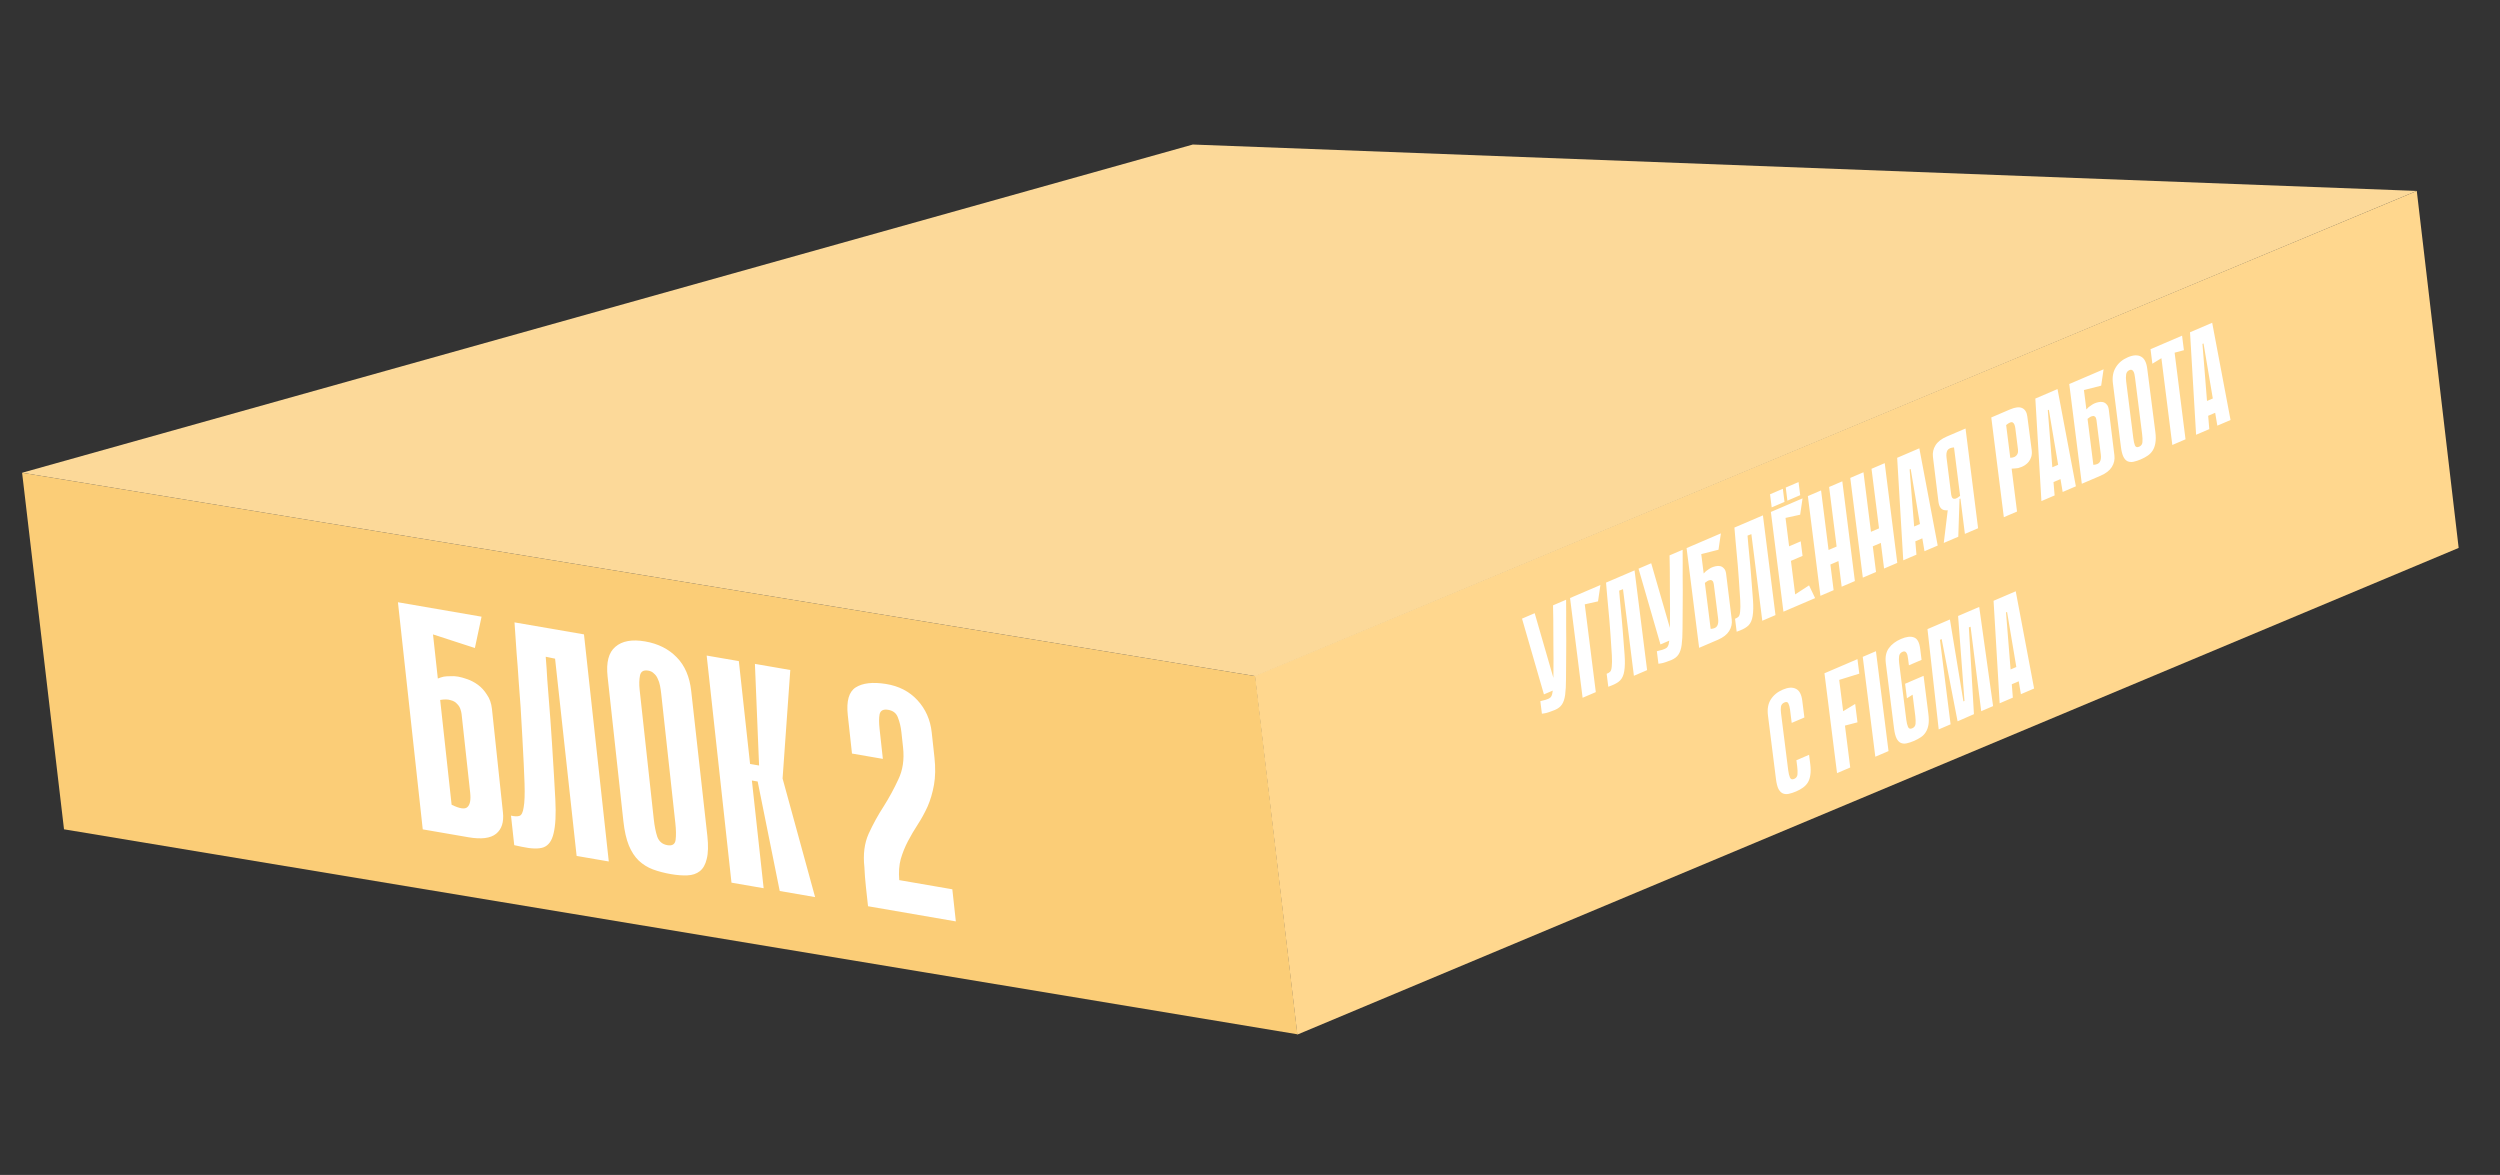
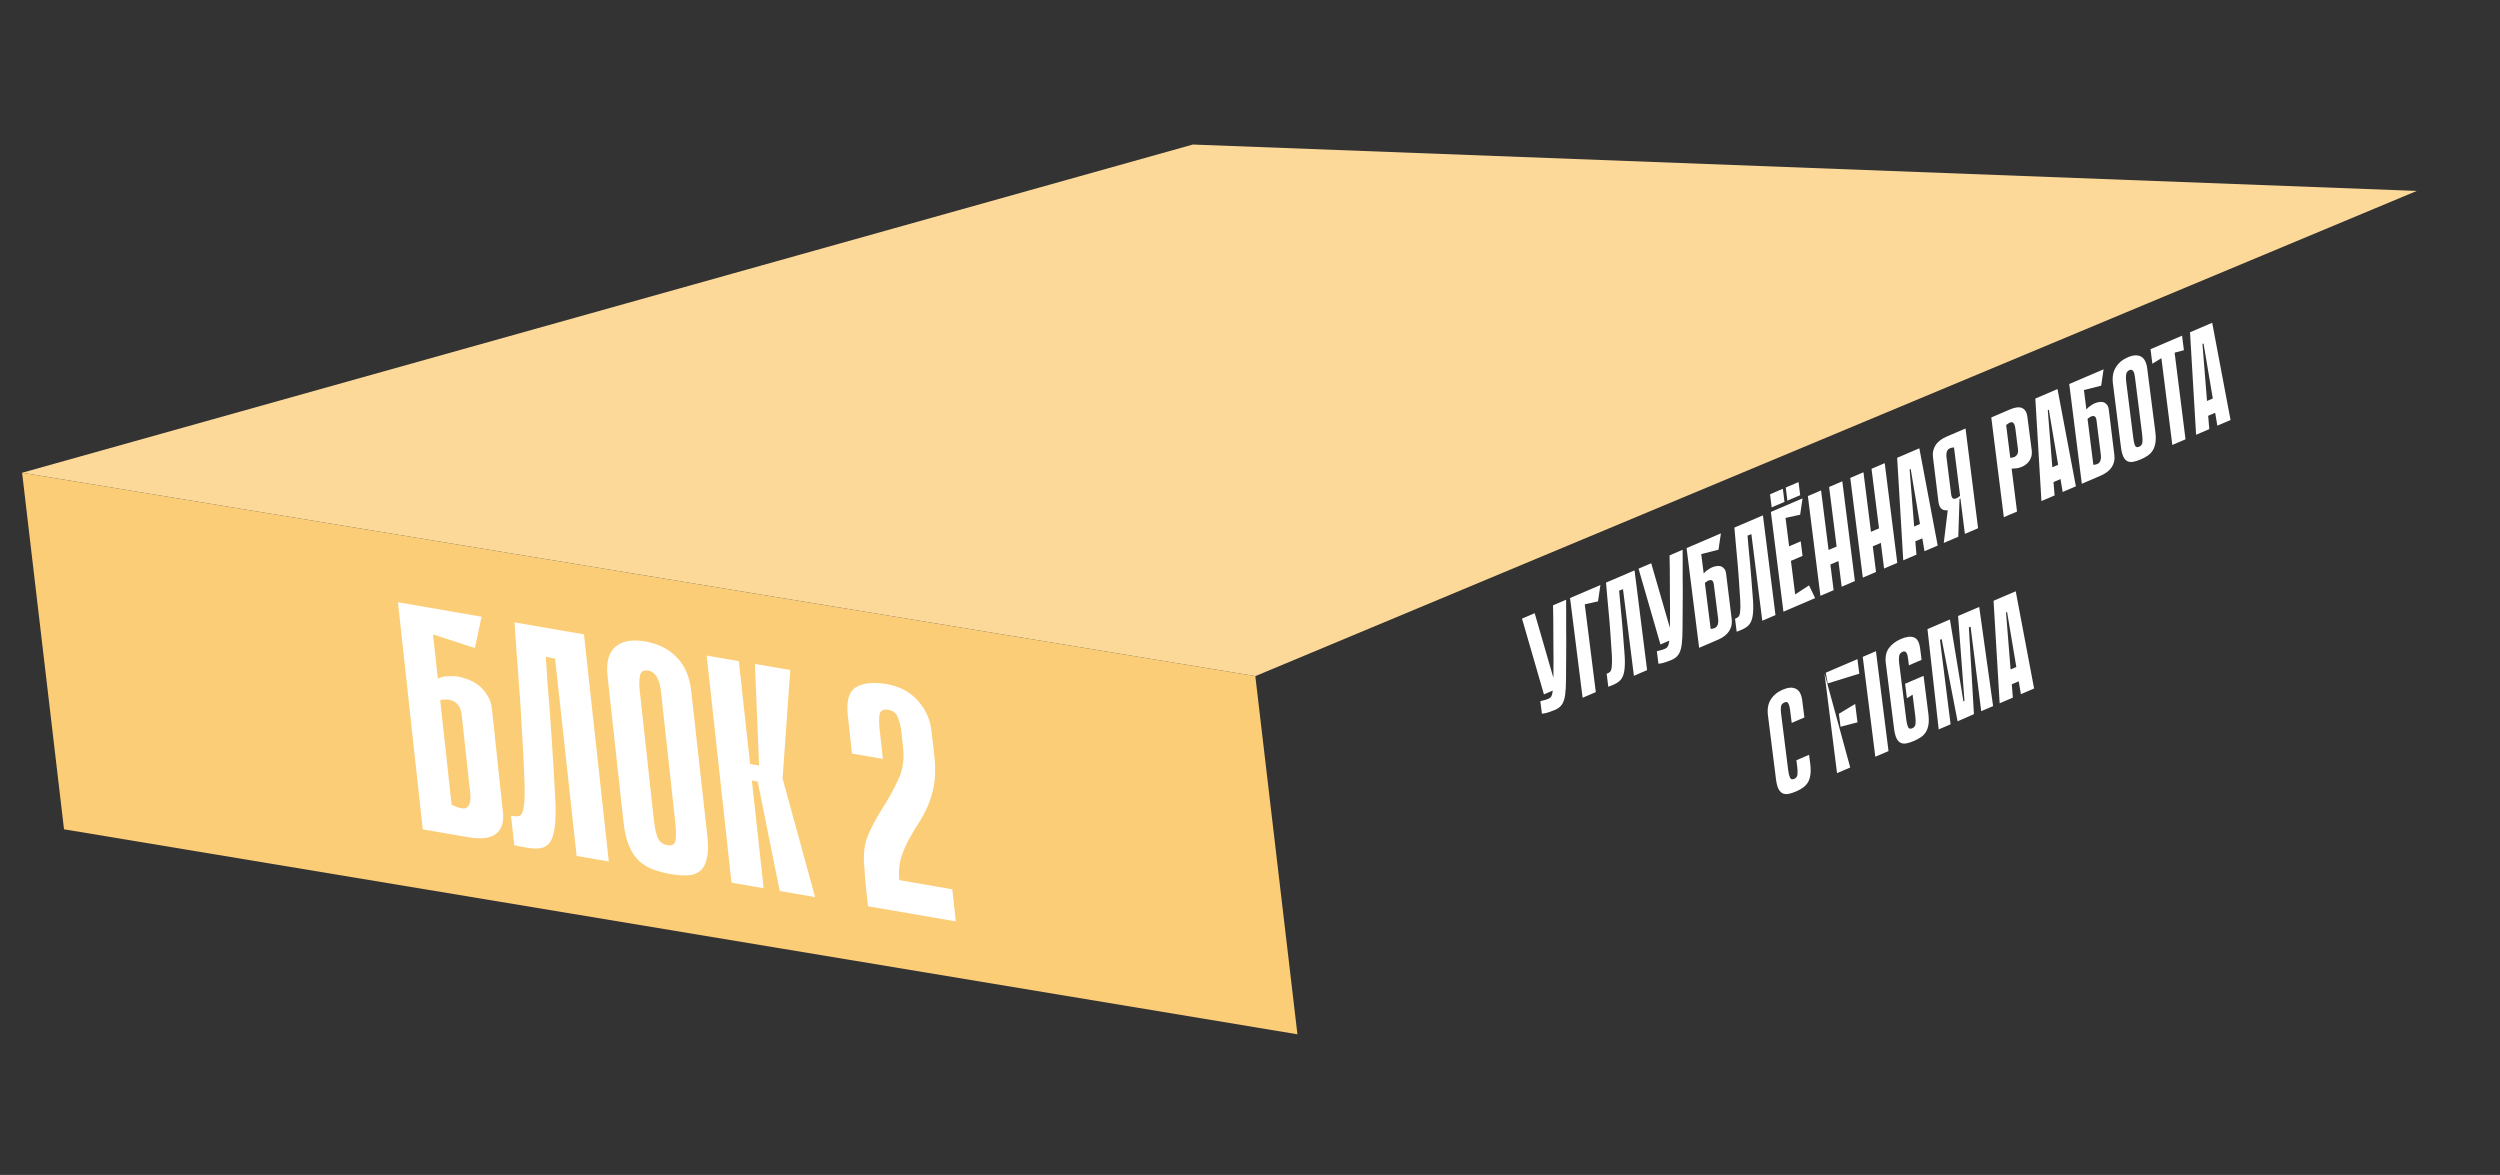
<svg xmlns="http://www.w3.org/2000/svg" width="766" height="360" viewBox="0 0 766 360" fill="none">
  <rect x="0" y="0" width="766" height="360" fill="#333333" stroke="none" />
  <path d="M6.771 144.853L384.63 207.165L397.531 316.909L19.614 254.1L6.771 144.853Z" fill="#FBCD77" />
-   <path d="M740.5 58.5L384.5 207L397.5 317L753.333 167.882L740.5 58.5Z" fill="#FFD78E" />
  <path d="M365.483 44.286L740.5 58.5L384.63 207.165L6.771 144.852L365.483 44.286Z" fill="#FCD999" />
  <path d="M134.15 207.903C134.705 207.674 135.297 207.484 135.925 207.332C136.494 207.235 137.166 207.189 137.94 207.192C138.706 207.129 139.517 207.172 140.371 207.319C141.159 207.455 142.09 207.714 143.162 208.094C144.301 208.486 145.395 209.065 146.446 209.831C147.497 210.598 148.412 211.601 149.192 212.841C150.03 214.026 150.544 215.48 150.732 217.203L154.098 248.898C154.423 251.88 153.728 254.068 152.011 255.462C150.294 256.857 147.465 257.213 143.523 256.533L129.53 254.117L121.928 184.531L147.549 188.954L145.504 198.55L132.673 194.384L134.15 207.903ZM138.374 246.573C140.826 247.777 142.432 248.022 143.192 247.308C144.018 246.605 144.307 245.127 144.061 242.874L141.433 218.817C141.383 218.353 141.263 217.844 141.073 217.292C140.877 216.672 140.527 216.124 140.023 215.647C139.579 215.115 138.926 214.742 138.064 214.529C137.261 214.26 136.196 214.239 134.867 214.464L138.374 246.573ZM170.075 201.817L167.207 201.224C167.423 203.797 167.582 206.133 167.682 208.231C167.848 210.34 168.01 212.416 168.169 214.46C168.321 216.436 168.479 218.479 168.645 220.589C168.811 222.698 168.97 225.034 169.121 227.596C169.581 234.763 169.927 240.577 170.156 245.038C170.386 249.499 170.211 252.915 169.632 255.286C169.111 257.602 168.077 259.049 166.529 259.627C165.039 260.15 162.809 260.09 159.838 259.447L157.561 258.956L156.572 249.91C157.697 250.169 158.569 250.19 159.19 249.972C159.81 249.754 160.231 248.884 160.451 247.361C160.738 245.85 160.827 243.427 160.721 240.093C160.614 236.758 160.392 232.071 160.055 226.031C159.875 222.618 159.696 219.499 159.516 216.672C159.336 213.845 159.13 211.078 158.899 208.373C158.734 205.678 158.528 202.912 158.283 200.073C158.103 197.246 157.89 194.121 157.645 190.698L178.93 194.372L186.532 263.958L176.678 262.257L170.075 201.817ZM216.73 256.103C217.056 259.085 216.992 261.447 216.538 263.189C216.142 264.877 215.44 266.121 214.432 266.922C213.424 267.723 212.149 268.154 210.609 268.213C209.134 268.283 207.444 268.154 205.539 267.825C203.568 267.485 201.743 267.007 200.065 266.392C198.452 265.789 197 264.888 195.709 263.69C194.483 262.503 193.477 260.964 192.691 259.072C191.897 257.114 191.337 254.644 191.011 251.662L186.168 207.326C185.69 202.952 186.485 199.903 188.552 198.179C190.613 196.389 193.647 195.84 197.654 196.532C201.661 197.224 204.901 198.856 207.374 201.429C209.839 203.935 211.311 207.375 211.789 211.749L216.73 256.103ZM198.631 205.479C197.186 205.229 196.339 205.733 196.089 206.991C195.84 208.248 195.806 209.705 195.987 211.362L200.32 251.026C200.551 253.147 200.908 254.931 201.388 256.38C201.934 257.84 202.963 258.7 204.474 258.961C205.985 259.222 206.829 258.685 207.005 257.35C207.181 256.015 207.154 254.287 206.922 252.166L202.589 212.502C202.502 211.707 202.383 210.906 202.23 210.099C202.077 209.293 201.837 208.568 201.509 207.926C201.247 207.296 200.868 206.775 200.372 206.365C199.934 205.899 199.354 205.604 198.631 205.479ZM229.822 234.077L232.581 234.553L231.306 203.415L242.146 205.287L239.783 238.528L249.748 274.873L238.908 273.001L232.149 239.453L230.375 239.147L229.822 234.077ZM216.525 200.863L226.379 202.564L233.981 272.15L224.127 270.449L216.525 200.863ZM276.187 224.331C276.006 222.674 275.65 221.182 275.118 219.855C274.652 218.539 273.663 217.751 272.152 217.49C270.641 217.229 269.758 217.694 269.501 218.885C269.303 220.021 269.298 221.451 269.486 223.174L270.507 232.518L261.047 230.885L259.765 219.155C259.288 214.781 260.104 211.931 262.215 210.605C264.326 209.279 267.382 208.928 271.382 209.554C275.382 210.18 278.626 211.845 281.113 214.55C283.6 217.255 285.053 220.53 285.473 224.374L286.31 232.028C286.657 235.209 286.611 238.03 286.17 240.49C285.73 242.949 285.071 245.176 284.193 247.171C283.308 249.098 282.313 250.91 281.209 252.605C280.105 254.3 279.1 256.012 278.193 257.741C277.286 259.47 276.551 261.294 275.987 263.212C275.482 265.076 275.33 267.228 275.532 269.669L291.792 272.476L292.867 282.317L265.965 277.673C265.748 275.684 265.53 273.696 265.313 271.708C265.089 269.654 264.934 267.644 264.848 265.678C264.421 261.768 264.855 258.364 266.149 255.467C267.503 252.514 269.035 249.723 270.745 247.092C272.449 244.395 273.952 241.631 275.254 238.8C276.622 235.98 277.103 232.714 276.697 229.003L276.187 224.331Z" fill="white" />
-   <path d="M479.853 183.758C479.861 184.951 479.868 186.251 479.875 187.659C479.882 189.067 479.879 190.51 479.866 191.988C479.88 193.454 479.89 194.892 479.897 196.3C479.904 197.708 479.898 199.014 479.879 200.219C479.841 203.302 479.823 205.871 479.826 207.925C479.825 209.95 479.736 211.614 479.559 212.917C479.379 214.19 479.048 215.176 478.567 215.872C478.114 216.558 477.402 217.108 476.431 217.524C476.215 217.617 475.944 217.718 475.617 217.828C475.32 217.955 475.022 218.067 474.722 218.165C474.448 218.252 474.189 218.332 473.942 218.407C473.696 218.482 473.531 218.523 473.446 218.528L472.442 218.682L471.959 214.841C472.236 214.783 472.511 214.711 472.784 214.625C473.034 214.579 473.296 214.513 473.569 214.426C473.869 214.328 474.168 214.216 474.464 214.089C474.842 213.927 475.124 213.683 475.31 213.358C475.523 213.021 475.677 212.434 475.77 211.596C475.887 210.718 475.95 209.525 475.959 208.018C475.992 206.471 476.004 204.426 475.997 201.883C475.995 200.289 475.983 198.837 475.96 197.528C475.964 196.207 475.959 194.921 475.943 193.67C475.955 192.407 475.949 191.121 475.926 189.812C475.904 188.503 475.878 187.057 475.849 185.474L479.853 183.758ZM473.061 212.758L466.346 189.548L470.228 187.884L476.943 211.094L473.061 212.758ZM481.065 183.238L490.367 179.25L489.633 184.258L485.571 185.171L488.956 212.063L484.912 213.797L481.065 183.238ZM497.287 180.517L496.108 180.976C496.224 182.123 496.314 183.173 496.377 184.128C496.467 185.071 496.556 185.999 496.643 186.913C496.725 187.797 496.812 188.711 496.902 189.654C496.993 190.597 497.082 191.647 497.171 192.806C497.436 196.036 497.639 198.663 497.78 200.689C497.921 202.714 497.886 204.355 497.675 205.611C497.487 206.826 497.08 207.768 496.453 208.435C495.85 209.062 494.938 209.606 493.718 210.068L492.782 210.423L492.282 206.45C492.744 206.283 493.101 206.069 493.352 205.808C493.603 205.546 493.766 205.032 493.84 204.264C493.941 203.485 493.951 202.33 493.872 200.799C493.793 199.269 493.653 197.136 493.451 194.401C493.341 192.852 493.234 191.441 493.131 190.167C493.027 188.892 492.914 187.652 492.791 186.447C492.694 185.231 492.581 183.991 492.45 182.728C492.347 181.454 492.227 180.048 492.09 178.512L500.825 174.767L504.672 205.326L500.628 207.06L497.287 180.517ZM515.554 168.453C515.562 169.646 515.57 170.946 515.577 172.354C515.583 173.762 515.58 175.205 515.567 176.683C515.582 178.15 515.592 179.587 515.599 180.995C515.605 182.403 515.599 183.709 515.58 184.914C515.542 187.997 515.525 190.566 515.528 192.62C515.527 194.645 515.438 196.309 515.261 197.612C515.08 198.885 514.75 199.871 514.269 200.568C513.815 201.253 513.103 201.803 512.133 202.22C511.917 202.312 511.646 202.413 511.318 202.523C511.022 202.65 510.723 202.762 510.423 202.86C510.15 202.947 509.89 203.028 509.644 203.102C509.397 203.177 509.232 203.218 509.148 203.223L508.144 203.377L507.66 199.536C507.937 199.478 508.212 199.406 508.486 199.32C508.736 199.274 508.997 199.208 509.271 199.121C509.571 199.023 509.869 198.911 510.166 198.784C510.543 198.622 510.825 198.378 511.011 198.053C511.225 197.716 511.378 197.129 511.472 196.291C511.588 195.413 511.651 194.221 511.661 192.714C511.693 191.166 511.706 189.121 511.698 186.578C511.696 184.984 511.684 183.532 511.661 182.223C511.666 180.902 511.66 179.616 511.645 178.365C511.656 177.102 511.651 175.816 511.628 174.507C511.605 173.198 511.579 171.752 511.551 170.169L515.554 168.453ZM508.762 197.453L502.047 174.243L505.93 172.579L512.644 195.789L508.762 197.453ZM522.009 175.716C522.233 175.467 522.473 175.226 522.728 174.994C522.96 174.803 523.233 174.608 523.55 174.412C523.862 174.186 524.194 173.997 524.544 173.847C524.868 173.709 525.251 173.59 525.693 173.493C526.162 173.384 526.616 173.373 527.053 173.462C527.49 173.55 527.875 173.784 528.207 174.163C528.562 174.502 528.787 175.05 528.883 175.806L530.595 189.75C530.76 191.059 530.499 192.26 529.812 193.352C529.126 194.444 527.974 195.337 526.356 196.03L520.614 198.492L516.767 167.933L527.282 163.425L526.548 168.433L521.262 169.779L522.009 175.716ZM524.147 192.698C525.161 192.631 525.82 192.334 526.123 191.805C526.452 191.265 526.555 190.5 526.431 189.511L525.101 178.946C525.075 178.742 525.021 178.535 524.937 178.326C524.851 178.087 524.702 177.921 524.491 177.827C524.304 177.693 524.033 177.686 523.679 177.807C523.348 177.888 522.912 178.151 522.372 178.597L524.147 192.698ZM536.621 163.655L535.443 164.114C535.559 165.26 535.649 166.311 535.712 167.265C535.802 168.208 535.891 169.136 535.977 170.05C536.06 170.935 536.147 171.849 536.237 172.792C536.327 173.734 536.417 174.785 536.506 175.943C536.77 179.173 536.973 181.801 537.115 183.826C537.256 185.851 537.221 187.492 537.01 188.748C536.822 189.964 536.414 190.905 535.788 191.573C535.185 192.199 534.273 192.743 533.053 193.205L532.117 193.56L531.617 189.588C532.079 189.42 532.436 189.206 532.687 188.945C532.938 188.684 533.101 188.169 533.175 187.402C533.275 186.622 533.286 185.467 533.207 183.937C533.128 182.406 532.988 180.273 532.785 177.538C532.676 175.99 532.569 174.579 532.466 173.304C532.362 172.029 532.249 170.79 532.125 169.585C532.029 168.369 531.916 167.129 531.785 165.866C531.681 164.591 531.561 163.186 531.425 161.649L540.16 157.905L544.007 188.463L539.963 190.197L536.621 163.655ZM542.34 151.449L546.263 149.767L546.769 153.783L542.846 155.465L542.34 151.449ZM547.153 149.386L551.075 147.704L551.581 151.72L547.658 153.402L547.153 149.386ZM542.595 156.861L546.639 155.127L550.486 185.686L546.442 187.419L542.595 156.861ZM551.567 157.707L543.686 159.43L543 156.687L552.301 152.7L551.567 157.707ZM552.303 170.321L545.792 173.113L545.231 168.66L551.742 165.869L552.303 170.321ZM546.846 187.246L546.807 184.226L554.293 179.361L556.148 183.259L546.846 187.246ZM560.441 149.21L564.485 147.477L568.331 178.036L564.287 179.769L560.441 149.21ZM553.93 152.002L557.974 150.268L561.82 180.827L557.776 182.56L553.93 152.002ZM566.089 170.715L558.405 174.009L557.844 169.556L565.528 166.262L566.089 170.715ZM573.434 143.64L577.478 141.907L581.324 172.466L577.28 174.199L573.434 143.64ZM566.923 146.432L570.967 144.698L574.813 175.257L570.769 176.99L566.923 146.432ZM579.082 165.145L571.398 168.439L570.837 163.986L578.521 160.692L579.082 165.145ZM593.711 167.156L589.667 168.889L589 164.942L586.856 165.861L587.2 169.947L583.156 171.68L581.291 140.272L588.085 137.36L593.711 167.156ZM588.277 160.559L585.43 143.697L585.107 143.836L586.498 161.322L588.277 160.559ZM600.828 153.936L600.68 152.757L600.437 152.861C600.329 152.908 600.248 153.05 600.192 153.288C600.133 153.498 600.038 153.753 599.905 154.056C599.769 154.329 599.552 154.636 599.254 154.979C598.983 155.31 598.568 155.626 598.01 155.927C597.717 156.083 597.378 156.213 596.993 156.316C596.632 156.379 596.292 156.387 595.973 156.339C595.485 156.303 595.062 156.101 594.703 155.733C594.341 155.337 594.091 154.708 593.954 153.846L592.258 140.034C592.093 138.724 592.354 137.523 593.041 136.431C593.727 135.339 594.88 134.447 596.497 133.753L602.24 131.291L606.086 161.85L602.042 163.584L600.828 153.936ZM598.707 137.085C597.692 137.152 597.02 137.455 596.69 137.996C596.387 138.524 596.298 139.283 596.423 140.273L597.846 151.58C597.872 151.783 597.928 152.005 598.015 152.243C598.098 152.453 598.233 152.625 598.421 152.76C598.631 152.853 598.902 152.86 599.233 152.779C599.587 152.658 600.035 152.374 600.575 151.928L598.707 137.085ZM597.119 153.594L600.396 152.879L600.02 164.451L595.572 166.358L597.119 153.594ZM616.365 143.595L618.019 156.735L613.975 158.469L610.128 127.91L615.87 125.448C617.488 124.755 618.735 124.619 619.613 125.04C620.49 125.462 621.011 126.327 621.176 127.637L622.513 137.922C622.608 138.679 622.566 139.357 622.385 139.956C622.201 140.525 621.95 141.016 621.633 141.428C621.315 141.841 620.96 142.177 620.566 142.438C620.173 142.698 619.815 142.898 619.491 143.037C619.141 143.187 618.773 143.314 618.388 143.417C618.027 143.48 617.69 143.517 617.379 143.528C617.045 143.579 616.706 143.602 616.365 143.595ZM614.683 130.236L615.947 140.277C616.539 140.238 616.995 140.135 617.314 139.967C617.658 139.758 617.899 139.532 618.039 139.288C618.202 139.004 618.296 138.733 618.32 138.477C618.341 138.192 618.339 137.948 618.313 137.744L617.495 131.239C617.37 130.25 617.095 129.647 616.67 129.43C616.272 129.202 615.61 129.471 614.683 130.236ZM636.047 149.006L632.003 150.74L631.336 146.793L629.192 147.712L629.536 151.798L625.492 153.531L623.627 122.123L630.421 119.21L636.047 149.006ZM630.614 142.41L627.766 125.548L627.443 125.686L628.834 143.172L630.614 142.41ZM639.263 125.45C639.487 125.201 639.727 124.96 639.982 124.728C640.214 124.537 640.488 124.343 640.804 124.146C641.116 123.92 641.448 123.732 641.798 123.581C642.122 123.443 642.505 123.325 642.947 123.227C643.416 123.118 643.87 123.107 644.307 123.196C644.745 123.285 645.129 123.518 645.461 123.898C645.816 124.236 646.041 124.784 646.137 125.54L647.849 139.484C648.014 140.794 647.753 141.994 647.067 143.086C646.38 144.178 645.228 145.071 643.61 145.764L637.868 148.226L634.021 117.667L644.536 113.16L643.802 118.167L638.516 119.513L639.263 125.45ZM641.401 142.432C642.415 142.366 643.074 142.068 643.377 141.539C643.707 140.999 643.809 140.234 643.685 139.245L642.355 128.68C642.329 128.476 642.275 128.27 642.192 128.06C642.105 127.821 641.956 127.655 641.745 127.561C641.558 127.427 641.287 127.42 640.933 127.541C640.602 127.622 640.166 127.885 639.626 128.332L641.401 142.432ZM660.403 132.4C660.568 133.709 660.567 134.83 660.4 135.76C660.256 136.65 659.982 137.411 659.579 138.044C659.176 138.677 658.66 139.205 658.031 139.628C657.429 140.04 656.737 140.413 655.955 140.748C655.147 141.095 654.396 141.34 653.704 141.483C653.038 141.615 652.436 141.567 651.895 141.338C651.382 141.098 650.955 140.637 650.613 139.955C650.268 139.245 650.013 138.234 649.848 136.925L647.397 117.454C647.155 115.533 647.448 113.905 648.274 112.569C649.097 111.204 650.33 110.169 651.975 109.464C653.62 108.759 654.961 108.691 655.998 109.258C657.032 109.796 657.67 111.026 657.912 112.947L660.403 132.4ZM652.47 113.393C651.876 113.648 651.536 114.1 651.447 114.752C651.359 115.403 651.36 116.093 651.452 116.82L653.644 134.239C653.762 135.17 653.926 135.913 654.138 136.466C654.376 137.008 654.806 137.146 655.426 136.88C656.046 136.614 656.385 136.147 656.443 135.478C656.501 134.809 656.471 134.009 656.354 133.077L654.161 115.659C654.117 115.31 654.06 114.966 653.989 114.628C653.918 114.291 653.812 114.014 653.671 113.798C653.558 113.571 653.397 113.425 653.19 113.361C653.006 113.255 652.766 113.266 652.47 113.393ZM669.148 107.302L666.303 108.061L669.644 134.604L665.6 136.338L662.253 109.751L659.483 111.445L658.922 106.992L668.587 102.849L669.148 107.302ZM683.439 128.69L679.395 130.424L678.727 126.477L676.584 127.396L676.928 131.481L672.884 133.215L671.019 101.807L677.813 98.894L683.439 128.69ZM678.005 122.093L675.158 105.231L674.834 105.37L676.226 122.856L678.005 122.093ZM550.42 232.934L554.302 231.27L554.671 234.195C554.825 235.417 554.831 236.488 554.691 237.407C554.575 238.285 554.33 239.049 553.957 239.7C553.581 240.321 553.08 240.858 552.455 241.31C551.857 241.751 551.153 242.144 550.344 242.491C549.536 242.838 548.785 243.083 548.093 243.226C547.4 243.37 546.784 243.327 546.244 243.098C545.731 242.858 545.29 242.403 544.921 241.733C544.576 241.022 544.323 240.026 544.162 238.746L541.7 219.188C541.458 217.267 541.739 215.659 542.542 214.364C543.368 213.028 544.604 212.008 546.248 211.303C547.893 210.598 549.232 210.515 550.266 211.053C551.323 211.551 551.973 212.76 552.214 214.681L552.863 219.832L548.98 221.496L548.464 217.393C548.369 216.636 548.207 216.03 547.979 215.576C547.775 215.081 547.363 214.966 546.743 215.232C546.123 215.498 545.766 215.942 545.674 216.564C545.609 217.175 545.622 217.844 545.714 218.572L547.912 236.034C548.029 236.965 548.207 237.702 548.446 238.244C548.685 238.785 549.114 238.923 549.734 238.658C550.354 238.392 550.693 237.924 550.751 237.255C550.809 236.586 550.779 235.786 550.662 234.855L550.42 232.934ZM563.934 222.678L563.434 218.705L568.425 215.691L569.134 221.323L563.934 222.678ZM559.015 206.29L563.059 204.556L566.911 235.159L562.867 236.892L559.015 206.29ZM569.686 206.409L560.004 209.409L559.419 206.117L569.125 201.956L569.686 206.409ZM570.744 201.262L574.788 199.528L578.641 230.131L574.597 231.864L570.744 201.262ZM570.744 201.262L574.384 199.701L578.236 230.304L574.597 231.864L570.744 201.262ZM585.716 210.441L589.599 208.777L590.852 218.73C591.016 220.04 591.027 221.14 590.883 222.029C590.739 222.919 590.466 223.681 590.063 224.314C589.686 224.935 589.184 225.457 588.555 225.88C587.926 226.303 587.207 226.688 586.399 227.035C585.59 227.382 584.839 227.627 584.147 227.77C583.481 227.902 582.892 227.848 582.379 227.608C581.866 227.368 581.438 226.907 581.097 226.225C580.751 225.514 580.496 224.504 580.331 223.194L577.82 203.244C577.578 201.323 577.882 199.782 578.73 198.62C579.575 197.43 580.819 196.482 582.464 195.777C584.109 195.072 585.439 194.916 586.454 195.309C587.466 195.673 588.093 196.815 588.335 198.736L588.769 202.185L584.887 203.849L584.639 201.885C584.592 201.506 584.534 201.163 584.467 200.854C584.396 200.517 584.292 200.254 584.155 200.068C584.041 199.841 583.881 199.695 583.674 199.63C583.493 199.554 583.255 199.579 582.959 199.706C582.338 199.972 581.982 200.416 581.89 201.039C581.798 201.661 581.798 202.336 581.889 203.064L584.098 220.613C584.205 221.457 584.379 222.165 584.621 222.735C584.86 223.277 585.289 223.415 585.909 223.149C586.53 222.884 586.869 222.416 586.926 221.747C586.981 221.049 586.953 220.264 586.843 219.39L585.716 210.441ZM589.384 207.074L589.807 210.436L584.283 213.954L583.723 209.501L589.384 207.074ZM607.043 217.908L603.785 192.021L603.259 192.246L604.814 218.818L599.804 221.012L594.928 195.817L594.402 196.043L597.661 221.931L594.021 223.491L590.579 192.759L597.454 189.811L601.593 214.907L601.917 214.769L599.961 188.737L606.432 185.963L610.683 216.348L607.043 217.908ZM623.247 210.962L619.203 212.696L614.966 187.503L614.643 187.642L616.736 213.753L612.692 215.487L610.827 184.079L617.621 181.166L623.247 210.962ZM620.679 207.83L614.734 210.378L614.174 205.926L620.119 203.377L620.679 207.83Z" fill="white" />
+   <path d="M479.853 183.758C479.861 184.951 479.868 186.251 479.875 187.659C479.882 189.067 479.879 190.51 479.866 191.988C479.88 193.454 479.89 194.892 479.897 196.3C479.904 197.708 479.898 199.014 479.879 200.219C479.841 203.302 479.823 205.871 479.826 207.925C479.825 209.95 479.736 211.614 479.559 212.917C479.379 214.19 479.048 215.176 478.567 215.872C478.114 216.558 477.402 217.108 476.431 217.524C476.215 217.617 475.944 217.718 475.617 217.828C475.32 217.955 475.022 218.067 474.722 218.165C474.448 218.252 474.189 218.332 473.942 218.407C473.696 218.482 473.531 218.523 473.446 218.528L472.442 218.682L471.959 214.841C472.236 214.783 472.511 214.711 472.784 214.625C473.034 214.579 473.296 214.513 473.569 214.426C473.869 214.328 474.168 214.216 474.464 214.089C474.842 213.927 475.124 213.683 475.31 213.358C475.523 213.021 475.677 212.434 475.77 211.596C475.887 210.718 475.95 209.525 475.959 208.018C475.992 206.471 476.004 204.426 475.997 201.883C475.995 200.289 475.983 198.837 475.96 197.528C475.964 196.207 475.959 194.921 475.943 193.67C475.955 192.407 475.949 191.121 475.926 189.812C475.904 188.503 475.878 187.057 475.849 185.474L479.853 183.758ZM473.061 212.758L466.346 189.548L470.228 187.884L476.943 211.094L473.061 212.758ZM481.065 183.238L490.367 179.25L489.633 184.258L485.571 185.171L488.956 212.063L484.912 213.797L481.065 183.238ZM497.287 180.517L496.108 180.976C496.224 182.123 496.314 183.173 496.377 184.128C496.467 185.071 496.556 185.999 496.643 186.913C496.725 187.797 496.812 188.711 496.902 189.654C496.993 190.597 497.082 191.647 497.171 192.806C497.436 196.036 497.639 198.663 497.78 200.689C497.921 202.714 497.886 204.355 497.675 205.611C497.487 206.826 497.08 207.768 496.453 208.435C495.85 209.062 494.938 209.606 493.718 210.068L492.782 210.423L492.282 206.45C492.744 206.283 493.101 206.069 493.352 205.808C493.603 205.546 493.766 205.032 493.84 204.264C493.941 203.485 493.951 202.33 493.872 200.799C493.793 199.269 493.653 197.136 493.451 194.401C493.341 192.852 493.234 191.441 493.131 190.167C493.027 188.892 492.914 187.652 492.791 186.447C492.694 185.231 492.581 183.991 492.45 182.728C492.347 181.454 492.227 180.048 492.09 178.512L500.825 174.767L504.672 205.326L500.628 207.06L497.287 180.517ZM515.554 168.453C515.562 169.646 515.57 170.946 515.577 172.354C515.583 173.762 515.58 175.205 515.567 176.683C515.582 178.15 515.592 179.587 515.599 180.995C515.605 182.403 515.599 183.709 515.58 184.914C515.542 187.997 515.525 190.566 515.528 192.62C515.527 194.645 515.438 196.309 515.261 197.612C515.08 198.885 514.75 199.871 514.269 200.568C513.815 201.253 513.103 201.803 512.133 202.22C511.917 202.312 511.646 202.413 511.318 202.523C511.022 202.65 510.723 202.762 510.423 202.86C510.15 202.947 509.89 203.028 509.644 203.102C509.397 203.177 509.232 203.218 509.148 203.223L508.144 203.377L507.66 199.536C507.937 199.478 508.212 199.406 508.486 199.32C508.736 199.274 508.997 199.208 509.271 199.121C509.571 199.023 509.869 198.911 510.166 198.784C510.543 198.622 510.825 198.378 511.011 198.053C511.225 197.716 511.378 197.129 511.472 196.291C511.588 195.413 511.651 194.221 511.661 192.714C511.693 191.166 511.706 189.121 511.698 186.578C511.696 184.984 511.684 183.532 511.661 182.223C511.666 180.902 511.66 179.616 511.645 178.365C511.656 177.102 511.651 175.816 511.628 174.507C511.605 173.198 511.579 171.752 511.551 170.169L515.554 168.453ZM508.762 197.453L502.047 174.243L505.93 172.579L512.644 195.789L508.762 197.453ZM522.009 175.716C522.233 175.467 522.473 175.226 522.728 174.994C522.96 174.803 523.233 174.608 523.55 174.412C523.862 174.186 524.194 173.997 524.544 173.847C524.868 173.709 525.251 173.59 525.693 173.493C526.162 173.384 526.616 173.373 527.053 173.462C527.49 173.55 527.875 173.784 528.207 174.163C528.562 174.502 528.787 175.05 528.883 175.806L530.595 189.75C530.76 191.059 530.499 192.26 529.812 193.352C529.126 194.444 527.974 195.337 526.356 196.03L520.614 198.492L516.767 167.933L527.282 163.425L526.548 168.433L521.262 169.779L522.009 175.716ZM524.147 192.698C525.161 192.631 525.82 192.334 526.123 191.805C526.452 191.265 526.555 190.5 526.431 189.511L525.101 178.946C525.075 178.742 525.021 178.535 524.937 178.326C524.851 178.087 524.702 177.921 524.491 177.827C524.304 177.693 524.033 177.686 523.679 177.807C523.348 177.888 522.912 178.151 522.372 178.597L524.147 192.698ZM536.621 163.655L535.443 164.114C535.559 165.26 535.649 166.311 535.712 167.265C535.802 168.208 535.891 169.136 535.977 170.05C536.06 170.935 536.147 171.849 536.237 172.792C536.327 173.734 536.417 174.785 536.506 175.943C536.77 179.173 536.973 181.801 537.115 183.826C537.256 185.851 537.221 187.492 537.01 188.748C536.822 189.964 536.414 190.905 535.788 191.573C535.185 192.199 534.273 192.743 533.053 193.205L532.117 193.56L531.617 189.588C532.079 189.42 532.436 189.206 532.687 188.945C532.938 188.684 533.101 188.169 533.175 187.402C533.275 186.622 533.286 185.467 533.207 183.937C533.128 182.406 532.988 180.273 532.785 177.538C532.676 175.99 532.569 174.579 532.466 173.304C532.362 172.029 532.249 170.79 532.125 169.585C532.029 168.369 531.916 167.129 531.785 165.866C531.681 164.591 531.561 163.186 531.425 161.649L540.16 157.905L544.007 188.463L539.963 190.197L536.621 163.655ZM542.34 151.449L546.263 149.767L546.769 153.783L542.846 155.465L542.34 151.449ZM547.153 149.386L551.075 147.704L551.581 151.72L547.658 153.402L547.153 149.386ZM542.595 156.861L546.639 155.127L550.486 185.686L546.442 187.419L542.595 156.861ZM551.567 157.707L543.686 159.43L543 156.687L552.301 152.7L551.567 157.707ZM552.303 170.321L545.792 173.113L545.231 168.66L551.742 165.869L552.303 170.321ZM546.846 187.246L546.807 184.226L554.293 179.361L556.148 183.259L546.846 187.246ZM560.441 149.21L564.485 147.477L568.331 178.036L564.287 179.769L560.441 149.21ZM553.93 152.002L557.974 150.268L561.82 180.827L557.776 182.56L553.93 152.002ZM566.089 170.715L558.405 174.009L557.844 169.556L565.528 166.262L566.089 170.715ZM573.434 143.64L577.478 141.907L581.324 172.466L577.28 174.199L573.434 143.64ZM566.923 146.432L570.967 144.698L574.813 175.257L570.769 176.99L566.923 146.432ZM579.082 165.145L571.398 168.439L570.837 163.986L578.521 160.692L579.082 165.145ZM593.711 167.156L589.667 168.889L589 164.942L586.856 165.861L587.2 169.947L583.156 171.68L581.291 140.272L588.085 137.36L593.711 167.156ZM588.277 160.559L585.43 143.697L585.107 143.836L586.498 161.322L588.277 160.559ZM600.828 153.936L600.68 152.757L600.437 152.861C600.329 152.908 600.248 153.05 600.192 153.288C600.133 153.498 600.038 153.753 599.905 154.056C599.769 154.329 599.552 154.636 599.254 154.979C598.983 155.31 598.568 155.626 598.01 155.927C597.717 156.083 597.378 156.213 596.993 156.316C596.632 156.379 596.292 156.387 595.973 156.339C595.485 156.303 595.062 156.101 594.703 155.733C594.341 155.337 594.091 154.708 593.954 153.846L592.258 140.034C592.093 138.724 592.354 137.523 593.041 136.431C593.727 135.339 594.88 134.447 596.497 133.753L602.24 131.291L606.086 161.85L602.042 163.584L600.828 153.936ZM598.707 137.085C597.692 137.152 597.02 137.455 596.69 137.996C596.387 138.524 596.298 139.283 596.423 140.273L597.846 151.58C597.872 151.783 597.928 152.005 598.015 152.243C598.098 152.453 598.233 152.625 598.421 152.76C598.631 152.853 598.902 152.86 599.233 152.779C599.587 152.658 600.035 152.374 600.575 151.928L598.707 137.085ZM597.119 153.594L600.396 152.879L600.02 164.451L595.572 166.358L597.119 153.594ZM616.365 143.595L618.019 156.735L613.975 158.469L610.128 127.91L615.87 125.448C617.488 124.755 618.735 124.619 619.613 125.04C620.49 125.462 621.011 126.327 621.176 127.637L622.513 137.922C622.608 138.679 622.566 139.357 622.385 139.956C622.201 140.525 621.95 141.016 621.633 141.428C621.315 141.841 620.96 142.177 620.566 142.438C620.173 142.698 619.815 142.898 619.491 143.037C619.141 143.187 618.773 143.314 618.388 143.417C618.027 143.48 617.69 143.517 617.379 143.528C617.045 143.579 616.706 143.602 616.365 143.595ZM614.683 130.236L615.947 140.277C616.539 140.238 616.995 140.135 617.314 139.967C617.658 139.758 617.899 139.532 618.039 139.288C618.202 139.004 618.296 138.733 618.32 138.477C618.341 138.192 618.339 137.948 618.313 137.744L617.495 131.239C617.37 130.25 617.095 129.647 616.67 129.43C616.272 129.202 615.61 129.471 614.683 130.236ZM636.047 149.006L632.003 150.74L631.336 146.793L629.192 147.712L629.536 151.798L625.492 153.531L623.627 122.123L630.421 119.21L636.047 149.006ZM630.614 142.41L627.766 125.548L627.443 125.686L628.834 143.172L630.614 142.41ZM639.263 125.45C639.487 125.201 639.727 124.96 639.982 124.728C640.214 124.537 640.488 124.343 640.804 124.146C641.116 123.92 641.448 123.732 641.798 123.581C642.122 123.443 642.505 123.325 642.947 123.227C643.416 123.118 643.87 123.107 644.307 123.196C644.745 123.285 645.129 123.518 645.461 123.898C645.816 124.236 646.041 124.784 646.137 125.54L647.849 139.484C648.014 140.794 647.753 141.994 647.067 143.086C646.38 144.178 645.228 145.071 643.61 145.764L637.868 148.226L634.021 117.667L644.536 113.16L643.802 118.167L638.516 119.513L639.263 125.45ZM641.401 142.432C642.415 142.366 643.074 142.068 643.377 141.539C643.707 140.999 643.809 140.234 643.685 139.245L642.355 128.68C642.329 128.476 642.275 128.27 642.192 128.06C642.105 127.821 641.956 127.655 641.745 127.561C641.558 127.427 641.287 127.42 640.933 127.541C640.602 127.622 640.166 127.885 639.626 128.332L641.401 142.432ZM660.403 132.4C660.568 133.709 660.567 134.83 660.4 135.76C660.256 136.65 659.982 137.411 659.579 138.044C659.176 138.677 658.66 139.205 658.031 139.628C657.429 140.04 656.737 140.413 655.955 140.748C655.147 141.095 654.396 141.34 653.704 141.483C653.038 141.615 652.436 141.567 651.895 141.338C651.382 141.098 650.955 140.637 650.613 139.955C650.268 139.245 650.013 138.234 649.848 136.925L647.397 117.454C647.155 115.533 647.448 113.905 648.274 112.569C649.097 111.204 650.33 110.169 651.975 109.464C653.62 108.759 654.961 108.691 655.998 109.258C657.032 109.796 657.67 111.026 657.912 112.947L660.403 132.4ZM652.47 113.393C651.876 113.648 651.536 114.1 651.447 114.752C651.359 115.403 651.36 116.093 651.452 116.82L653.644 134.239C653.762 135.17 653.926 135.913 654.138 136.466C654.376 137.008 654.806 137.146 655.426 136.88C656.046 136.614 656.385 136.147 656.443 135.478C656.501 134.809 656.471 134.009 656.354 133.077L654.161 115.659C654.117 115.31 654.06 114.966 653.989 114.628C653.918 114.291 653.812 114.014 653.671 113.798C653.558 113.571 653.397 113.425 653.19 113.361C653.006 113.255 652.766 113.266 652.47 113.393ZM669.148 107.302L666.303 108.061L669.644 134.604L665.6 136.338L662.253 109.751L659.483 111.445L658.922 106.992L668.587 102.849L669.148 107.302ZM683.439 128.69L679.395 130.424L678.727 126.477L676.584 127.396L676.928 131.481L672.884 133.215L671.019 101.807L677.813 98.894L683.439 128.69ZM678.005 122.093L675.158 105.231L674.834 105.37L676.226 122.856L678.005 122.093ZM550.42 232.934L554.302 231.27L554.671 234.195C554.825 235.417 554.831 236.488 554.691 237.407C554.575 238.285 554.33 239.049 553.957 239.7C553.581 240.321 553.08 240.858 552.455 241.31C551.857 241.751 551.153 242.144 550.344 242.491C549.536 242.838 548.785 243.083 548.093 243.226C547.4 243.37 546.784 243.327 546.244 243.098C545.731 242.858 545.29 242.403 544.921 241.733C544.576 241.022 544.323 240.026 544.162 238.746L541.7 219.188C541.458 217.267 541.739 215.659 542.542 214.364C543.368 213.028 544.604 212.008 546.248 211.303C547.893 210.598 549.232 210.515 550.266 211.053C551.323 211.551 551.973 212.76 552.214 214.681L552.863 219.832L548.98 221.496L548.464 217.393C548.369 216.636 548.207 216.03 547.979 215.576C547.775 215.081 547.363 214.966 546.743 215.232C546.123 215.498 545.766 215.942 545.674 216.564C545.609 217.175 545.622 217.844 545.714 218.572L547.912 236.034C548.029 236.965 548.207 237.702 548.446 238.244C548.685 238.785 549.114 238.923 549.734 238.658C550.354 238.392 550.693 237.924 550.751 237.255C550.809 236.586 550.779 235.786 550.662 234.855L550.42 232.934ZM563.934 222.678L563.434 218.705L568.425 215.691L569.134 221.323L563.934 222.678ZM559.015 206.29L566.911 235.159L562.867 236.892L559.015 206.29ZM569.686 206.409L560.004 209.409L559.419 206.117L569.125 201.956L569.686 206.409ZM570.744 201.262L574.788 199.528L578.641 230.131L574.597 231.864L570.744 201.262ZM570.744 201.262L574.384 199.701L578.236 230.304L574.597 231.864L570.744 201.262ZM585.716 210.441L589.599 208.777L590.852 218.73C591.016 220.04 591.027 221.14 590.883 222.029C590.739 222.919 590.466 223.681 590.063 224.314C589.686 224.935 589.184 225.457 588.555 225.88C587.926 226.303 587.207 226.688 586.399 227.035C585.59 227.382 584.839 227.627 584.147 227.77C583.481 227.902 582.892 227.848 582.379 227.608C581.866 227.368 581.438 226.907 581.097 226.225C580.751 225.514 580.496 224.504 580.331 223.194L577.82 203.244C577.578 201.323 577.882 199.782 578.73 198.62C579.575 197.43 580.819 196.482 582.464 195.777C584.109 195.072 585.439 194.916 586.454 195.309C587.466 195.673 588.093 196.815 588.335 198.736L588.769 202.185L584.887 203.849L584.639 201.885C584.592 201.506 584.534 201.163 584.467 200.854C584.396 200.517 584.292 200.254 584.155 200.068C584.041 199.841 583.881 199.695 583.674 199.63C583.493 199.554 583.255 199.579 582.959 199.706C582.338 199.972 581.982 200.416 581.89 201.039C581.798 201.661 581.798 202.336 581.889 203.064L584.098 220.613C584.205 221.457 584.379 222.165 584.621 222.735C584.86 223.277 585.289 223.415 585.909 223.149C586.53 222.884 586.869 222.416 586.926 221.747C586.981 221.049 586.953 220.264 586.843 219.39L585.716 210.441ZM589.384 207.074L589.807 210.436L584.283 213.954L583.723 209.501L589.384 207.074ZM607.043 217.908L603.785 192.021L603.259 192.246L604.814 218.818L599.804 221.012L594.928 195.817L594.402 196.043L597.661 221.931L594.021 223.491L590.579 192.759L597.454 189.811L601.593 214.907L601.917 214.769L599.961 188.737L606.432 185.963L610.683 216.348L607.043 217.908ZM623.247 210.962L619.203 212.696L614.966 187.503L614.643 187.642L616.736 213.753L612.692 215.487L610.827 184.079L617.621 181.166L623.247 210.962ZM620.679 207.83L614.734 210.378L614.174 205.926L620.119 203.377L620.679 207.83Z" fill="white" />
</svg>